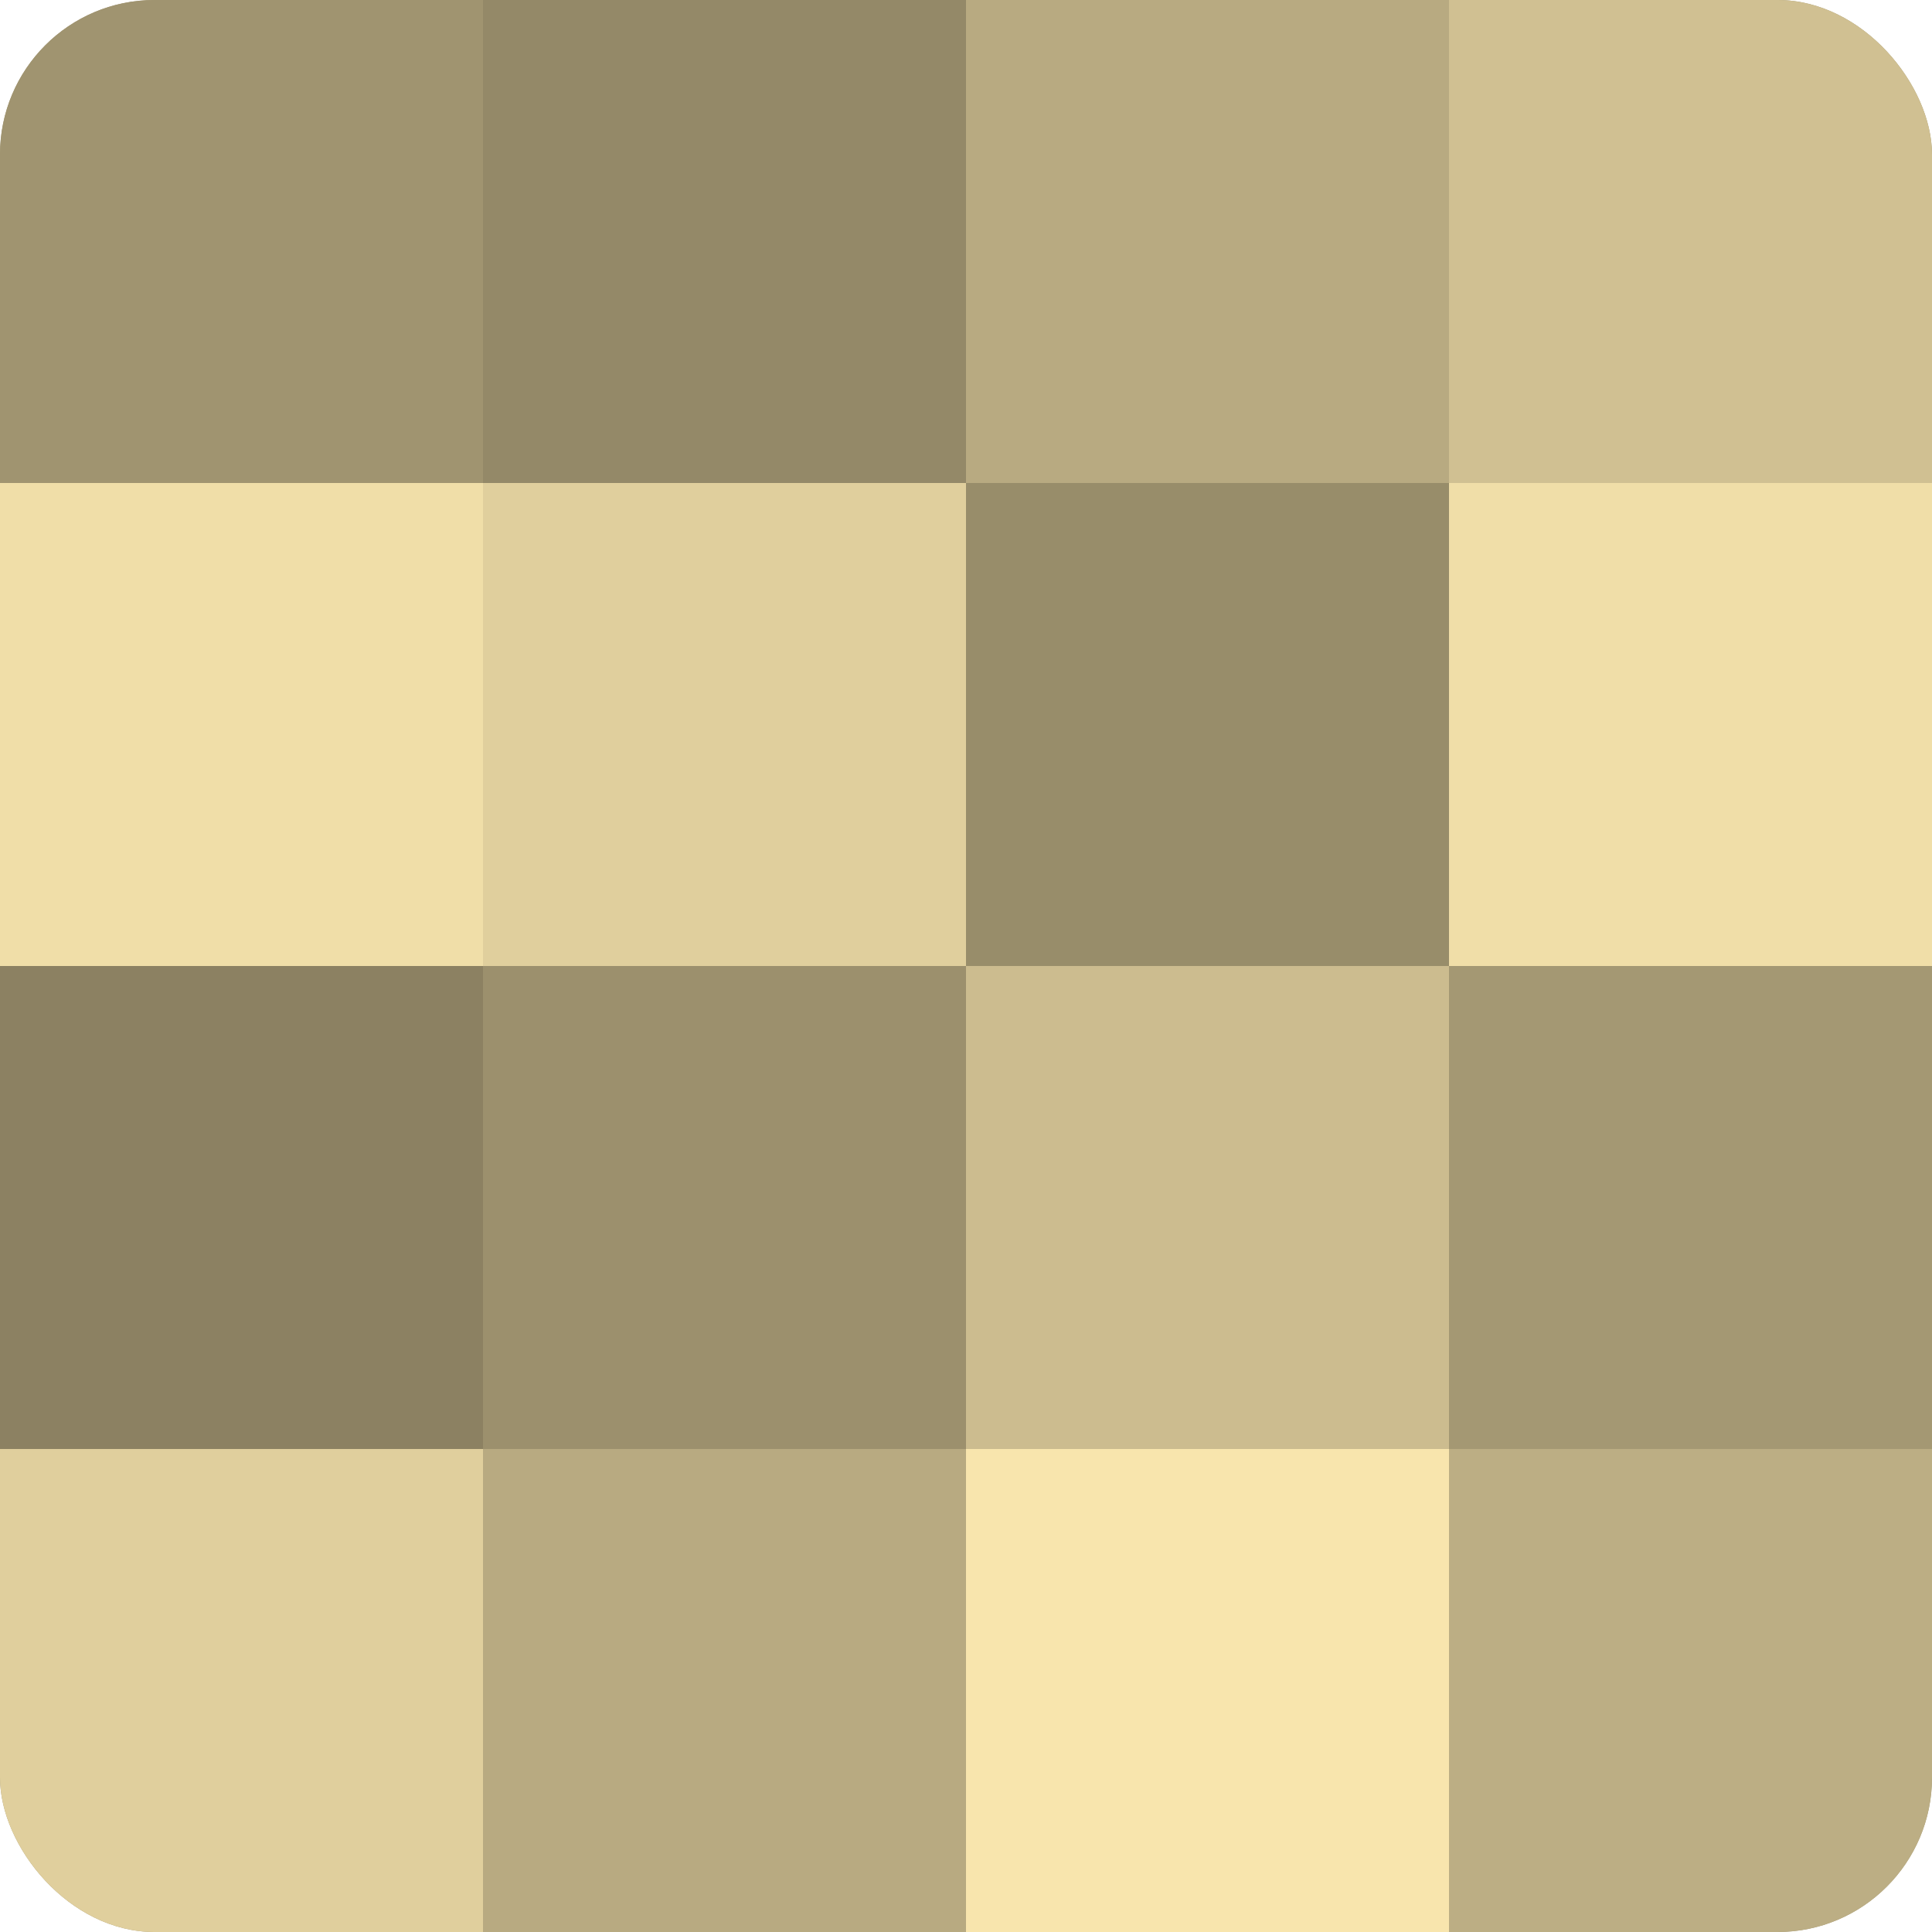
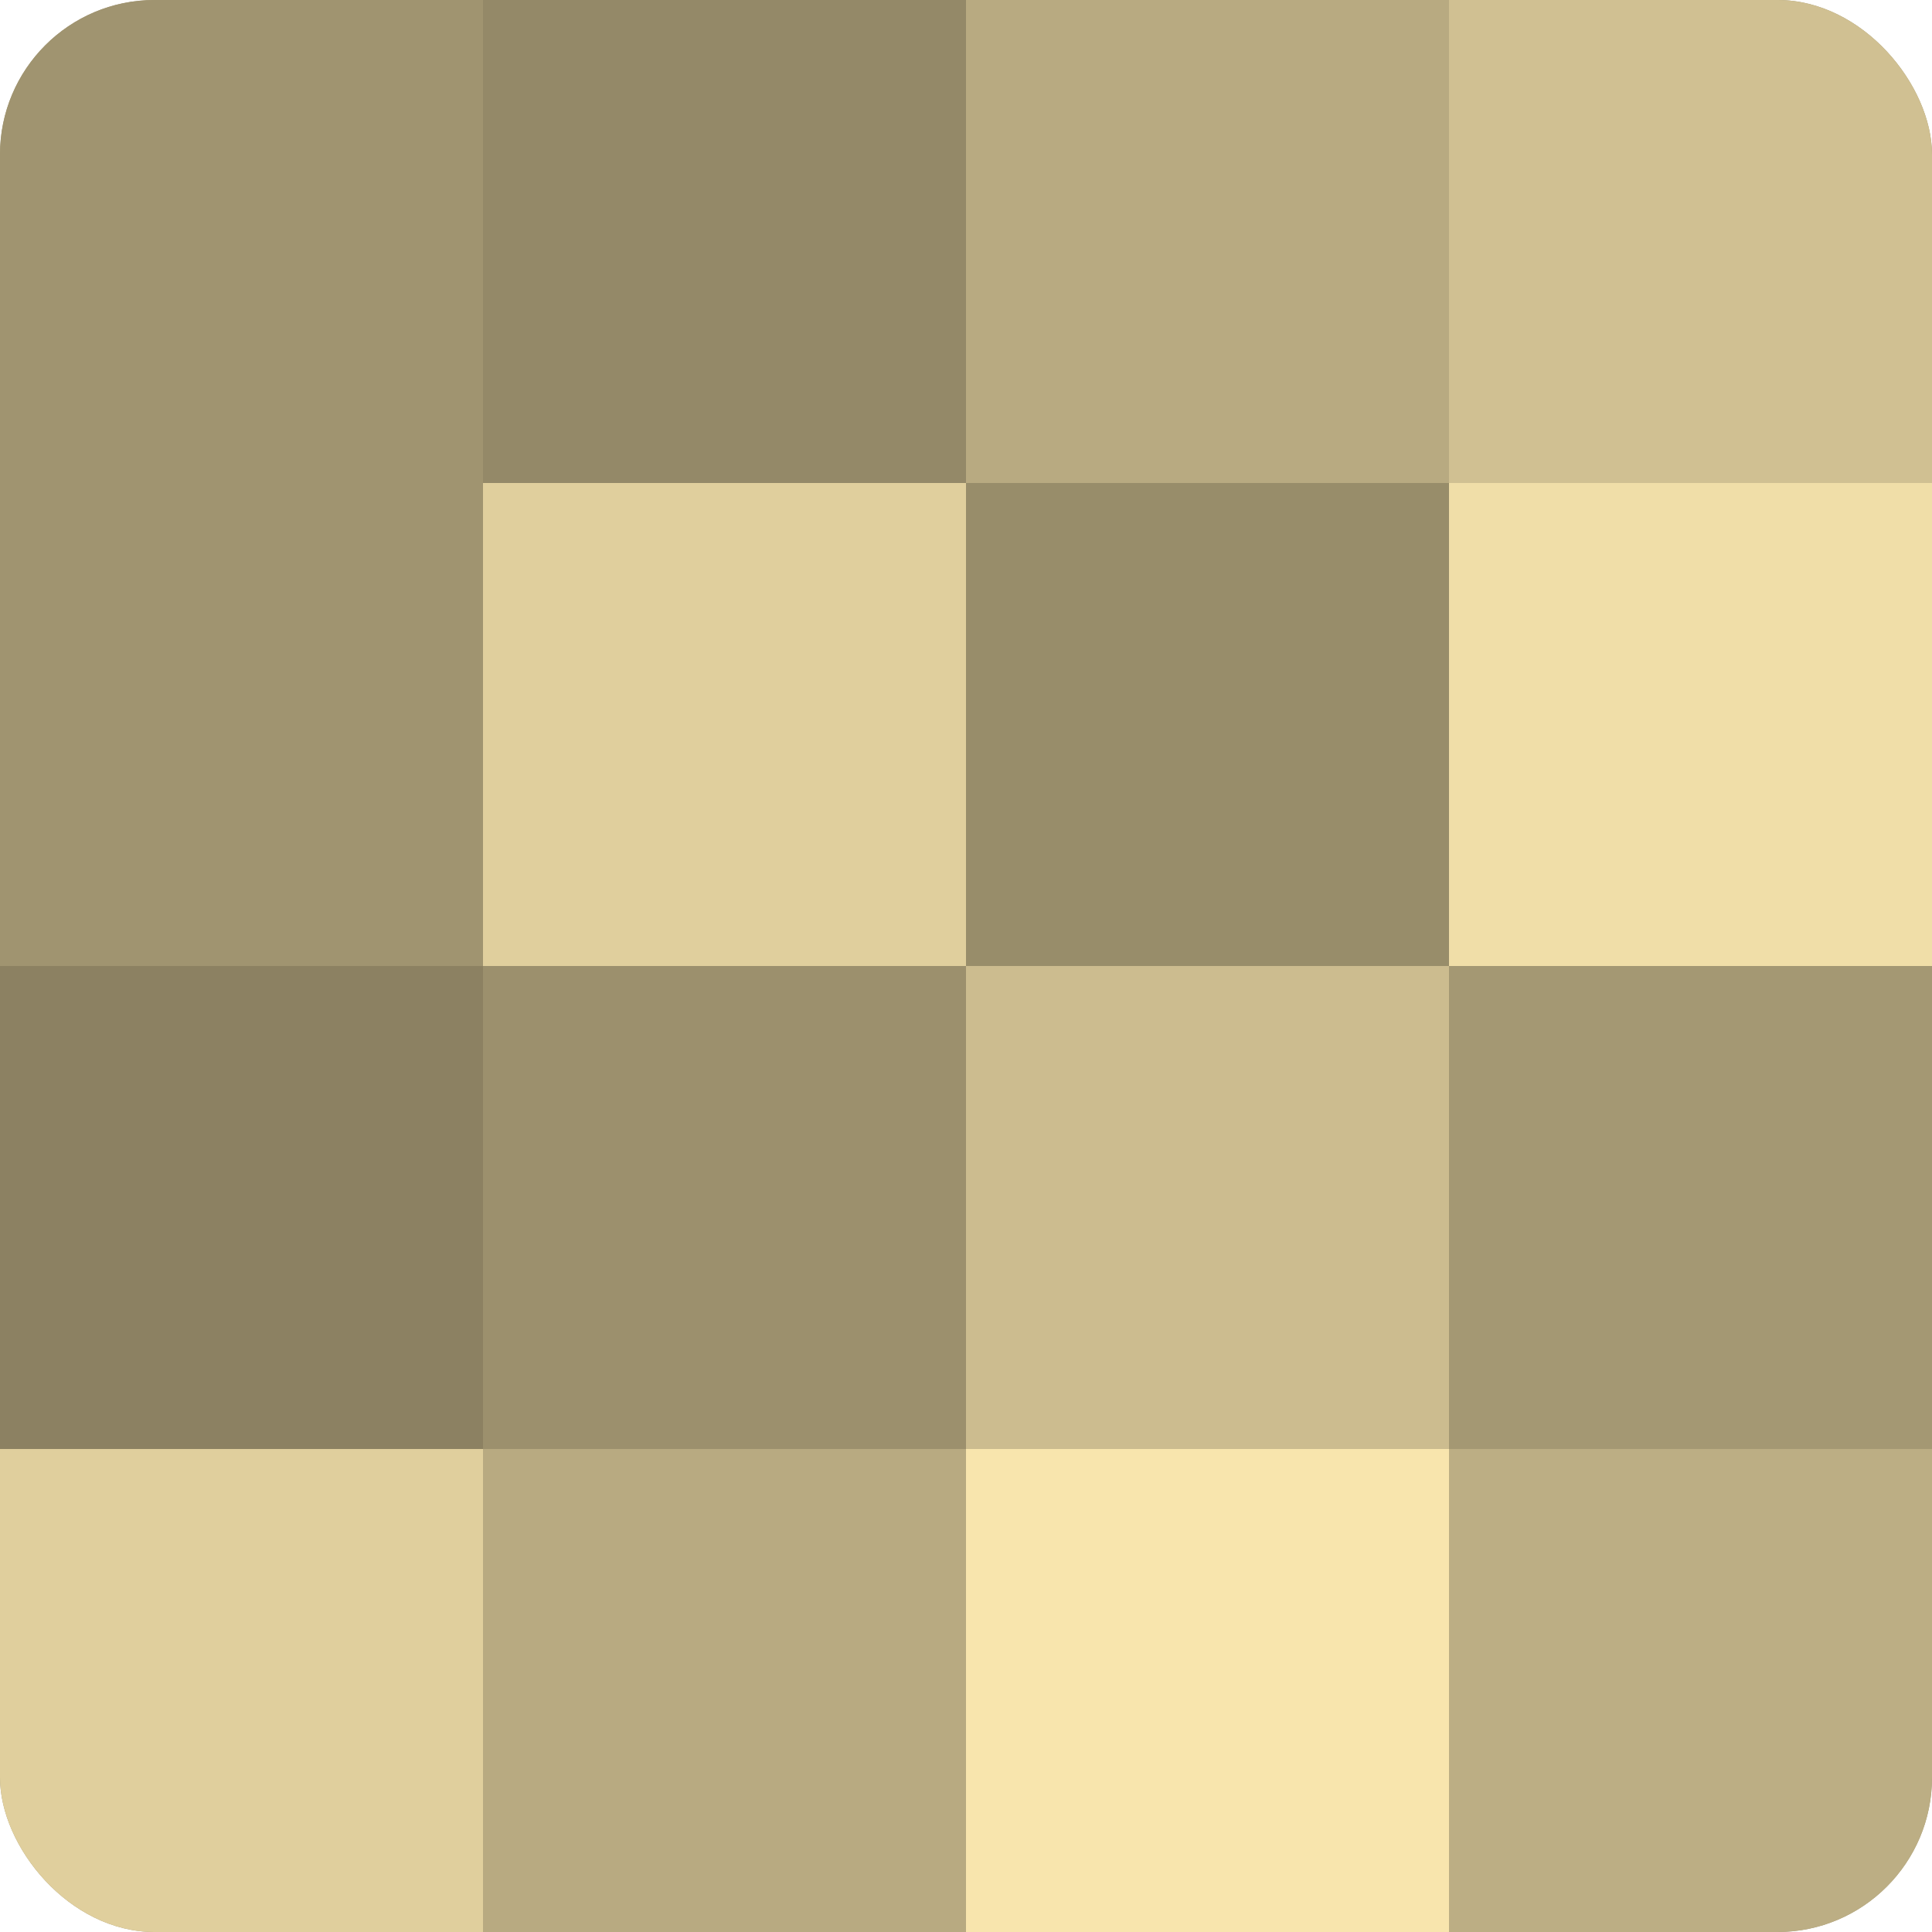
<svg xmlns="http://www.w3.org/2000/svg" width="80" height="80" viewBox="0 0 100 100" preserveAspectRatio="xMidYMid meet">
  <defs>
    <clipPath id="c" width="100" height="100">
      <rect width="100" height="100" rx="8" ry="8" />
    </clipPath>
  </defs>
  <g clip-path="url(#c)">
    <rect width="100" height="100" fill="#a09470" />
    <rect width="25" height="25" fill="#a09470" />
-     <rect y="25" width="25" height="25" fill="#f0dea8" />
    <rect y="50" width="25" height="25" fill="#8c8162" />
    <rect y="75" width="25" height="25" fill="#e0cf9d" />
    <rect x="25" width="25" height="25" fill="#948968" />
    <rect x="25" y="25" width="25" height="25" fill="#e0cf9d" />
    <rect x="25" y="50" width="25" height="25" fill="#9c906d" />
    <rect x="25" y="75" width="25" height="25" fill="#b8aa81" />
    <rect x="50" width="25" height="25" fill="#b8aa81" />
    <rect x="50" y="25" width="25" height="25" fill="#988d6a" />
    <rect x="50" y="50" width="25" height="25" fill="#ccbc8f" />
    <rect x="50" y="75" width="25" height="25" fill="#f8e5ad" />
    <rect x="75" width="25" height="25" fill="#d0c092" />
    <rect x="75" y="25" width="25" height="25" fill="#f0dea8" />
    <rect x="75" y="50" width="25" height="25" fill="#a49873" />
    <rect x="75" y="75" width="25" height="25" fill="#bcae84" />
  </g>
</svg>